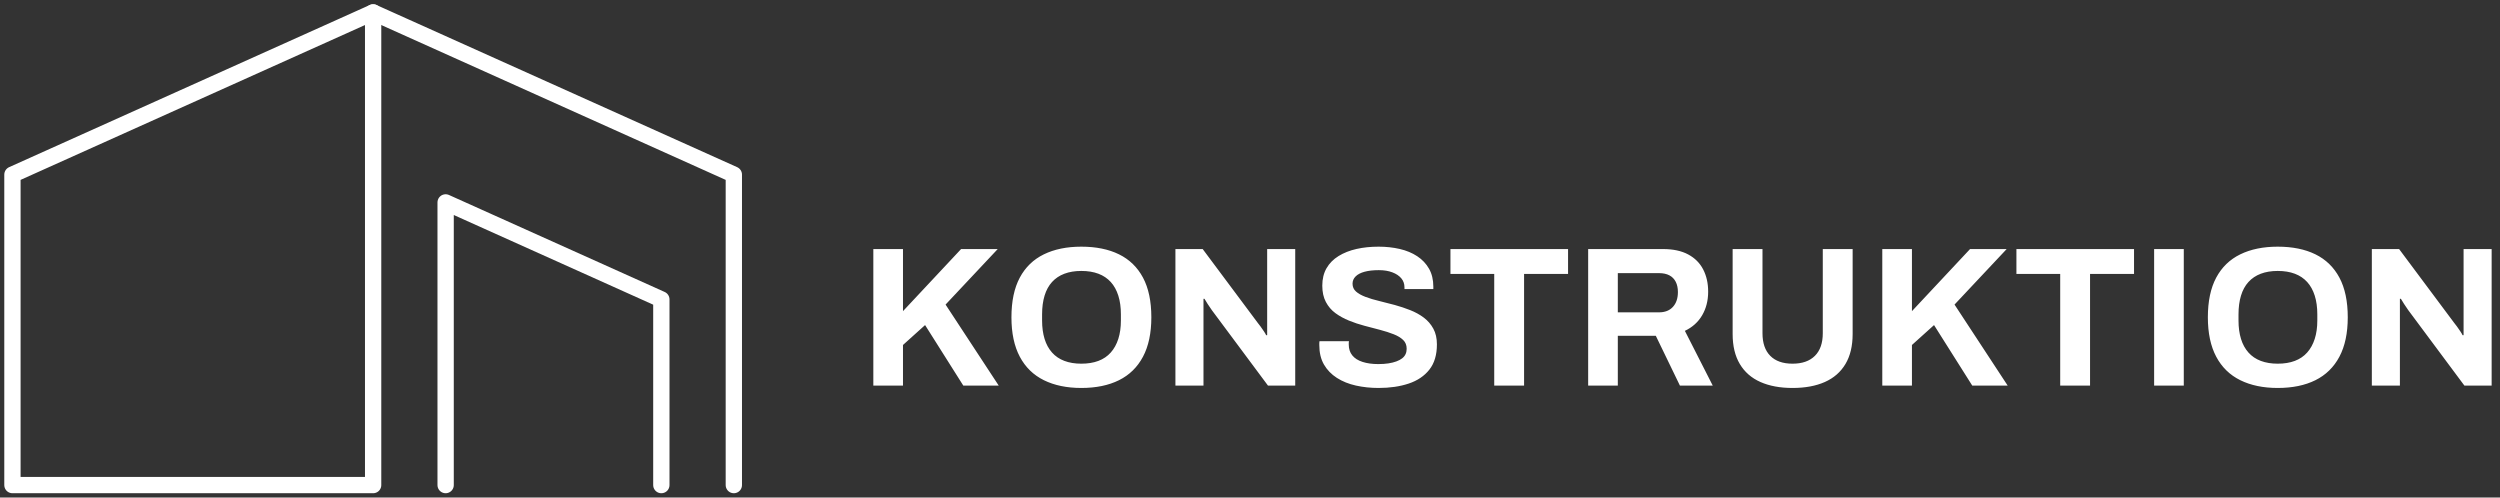
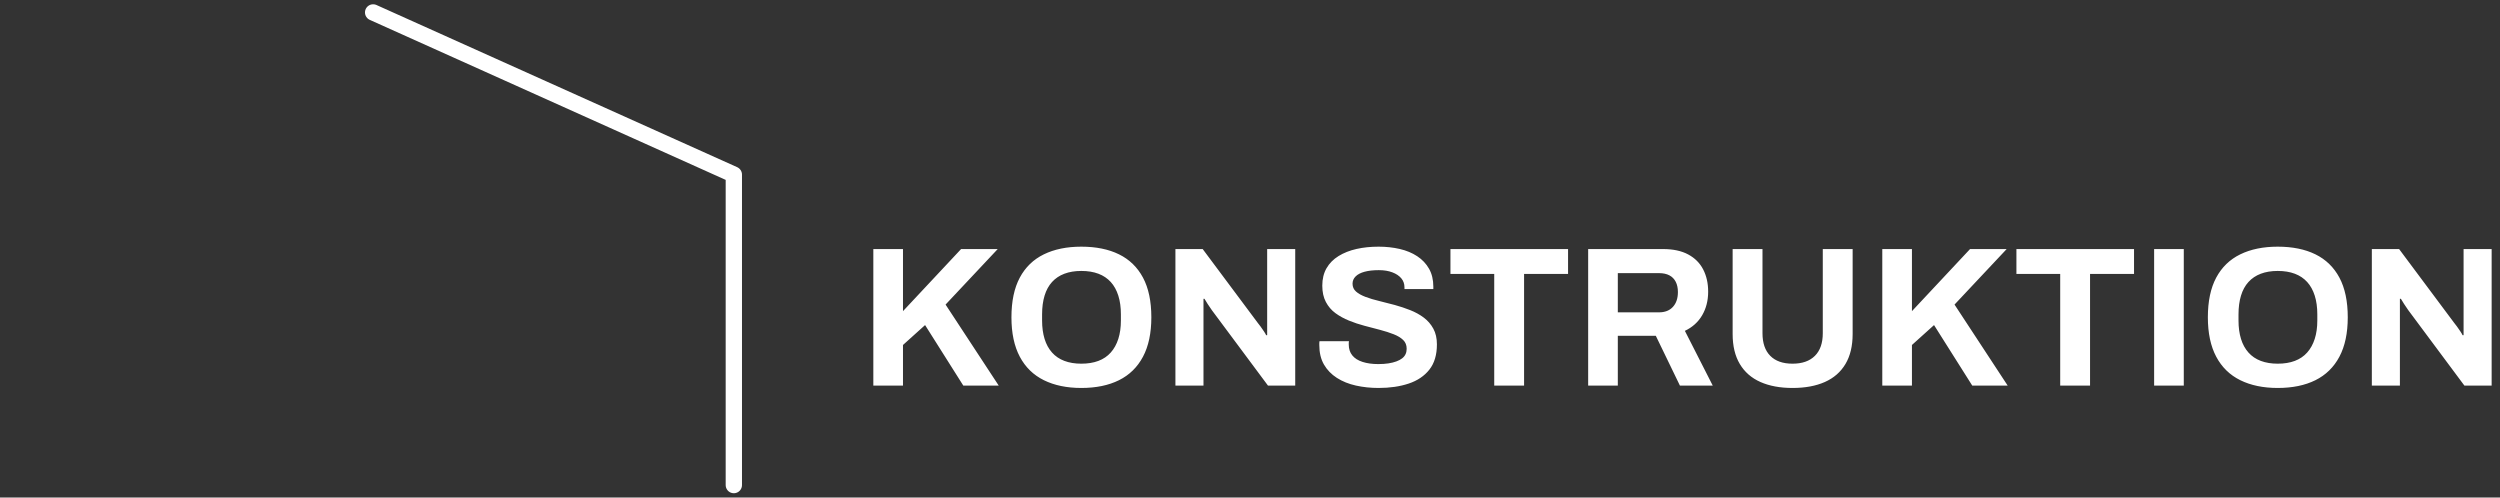
<svg xmlns="http://www.w3.org/2000/svg" width="201px" height="40px" viewBox="0 0 201 40">
  <rect x="0" y="0" width="201" height="40" fill="#333333" stroke="none" />
  <title>logo-white</title>
  <g id="Page-1" stroke="none" stroke-width="1" fill="none" fill-rule="evenodd">
    <g id="Home-3----Small-Renovation-Company" transform="translate(-94, -20)">
      <g id="Group-17" transform="translate(-18, 0)">
        <g id="Group-34-Copy" transform="translate(19, 0)">
          <g id="logo-white" transform="translate(94, 21)">
            <g id="logo" stroke="#FFFFFF" stroke-linecap="round" stroke-linejoin="round" stroke-width="1.311">
-               <polygon id="Path" points="29 0 29 38 0 38 0 13.039" />
              <polyline id="Path" points="58 38 58 13.039 29 0" />
-               <polyline id="Path" points="52.172 38 52.172 23.072 34.829 15.274 34.829 38" />
            </g>
            <path d="M71.6,30 L71.6,26.736 L73.376,25.136 L76.448,30 L79.296,30 L75.024,23.488 L79.216,19.024 L76.272,19.024 L71.6,24.016 L71.6,19.024 L69.216,19.024 L69.216,30 L71.6,30 Z M85.936,30.192 C87.12,30.192 88.131,29.984 88.968,29.568 C89.805,29.152 90.448,28.523 90.896,27.68 C91.344,26.837 91.568,25.781 91.568,24.512 C91.568,23.221 91.344,22.157 90.896,21.32 C90.448,20.483 89.805,19.859 88.968,19.448 C88.131,19.037 87.12,18.832 85.936,18.832 C84.773,18.832 83.771,19.037 82.928,19.448 C82.085,19.859 81.44,20.483 80.992,21.32 C80.544,22.157 80.32,23.221 80.32,24.512 C80.32,25.781 80.544,26.837 80.992,27.68 C81.44,28.523 82.085,29.152 82.928,29.568 C83.771,29.984 84.773,30.192 85.936,30.192 Z M85.936,28.24 C85.424,28.24 84.971,28.165 84.576,28.016 C84.181,27.867 83.851,27.643 83.584,27.344 C83.317,27.045 83.117,26.68 82.984,26.248 C82.851,25.816 82.784,25.323 82.784,24.768 L82.784,24.768 L82.784,24.272 C82.784,23.707 82.851,23.205 82.984,22.768 C83.117,22.331 83.317,21.965 83.584,21.672 C83.851,21.379 84.181,21.157 84.576,21.008 C84.971,20.859 85.424,20.784 85.936,20.784 C86.459,20.784 86.917,20.859 87.312,21.008 C87.707,21.157 88.037,21.379 88.304,21.672 C88.571,21.965 88.773,22.331 88.912,22.768 C89.051,23.205 89.12,23.707 89.12,24.272 L89.12,24.272 L89.12,24.768 C89.12,25.323 89.051,25.816 88.912,26.248 C88.773,26.68 88.571,27.045 88.304,27.344 C88.037,27.643 87.707,27.867 87.312,28.016 C86.917,28.165 86.459,28.24 85.936,28.24 Z M95.76,30 L95.76,23.024 L95.84,23.024 C95.893,23.12 95.979,23.259 96.096,23.44 C96.213,23.621 96.325,23.787 96.432,23.936 L96.432,23.936 L100.944,30 L103.136,30 L103.136,19.024 L100.88,19.024 L100.88,25.952 L100.8,25.952 C100.768,25.877 100.709,25.776 100.624,25.648 C100.539,25.52 100.448,25.389 100.352,25.256 C100.256,25.123 100.176,25.019 100.112,24.944 L100.112,24.944 L95.696,19.024 L93.504,19.024 L93.504,30 L95.76,30 Z M109.84,30.192 C110.747,30.192 111.552,30.075 112.256,29.84 C112.96,29.605 113.515,29.232 113.92,28.72 C114.325,28.208 114.528,27.531 114.528,26.688 C114.528,26.197 114.432,25.776 114.24,25.424 C114.048,25.072 113.792,24.776 113.472,24.536 C113.152,24.296 112.789,24.096 112.384,23.936 C111.979,23.776 111.563,23.637 111.136,23.52 C110.709,23.403 110.293,23.296 109.888,23.2 C109.483,23.104 109.117,22.995 108.792,22.872 C108.467,22.749 108.211,22.605 108.024,22.44 C107.837,22.275 107.744,22.064 107.744,21.808 C107.744,21.584 107.827,21.389 107.992,21.224 C108.157,21.059 108.397,20.933 108.712,20.848 C109.027,20.763 109.408,20.72 109.856,20.72 C110.272,20.72 110.635,20.779 110.944,20.896 C111.253,21.013 111.493,21.173 111.664,21.376 C111.835,21.579 111.92,21.824 111.92,22.112 L111.92,22.112 L111.92,22.24 L114.24,22.24 L114.24,22.048 C114.24,21.493 114.125,21.013 113.896,20.608 C113.667,20.203 113.349,19.867 112.944,19.6 C112.539,19.333 112.069,19.139 111.536,19.016 C111.003,18.893 110.437,18.832 109.84,18.832 C109.2,18.832 108.608,18.893 108.064,19.016 C107.52,19.139 107.04,19.328 106.624,19.584 C106.208,19.84 105.885,20.165 105.656,20.56 C105.427,20.955 105.312,21.424 105.312,21.968 C105.312,22.48 105.408,22.917 105.6,23.28 C105.792,23.643 106.048,23.941 106.368,24.176 C106.688,24.411 107.051,24.611 107.456,24.776 C107.861,24.941 108.277,25.08 108.704,25.192 C109.131,25.304 109.547,25.413 109.952,25.52 C110.357,25.627 110.723,25.744 111.048,25.872 C111.373,26 111.629,26.155 111.816,26.336 C112.003,26.517 112.096,26.752 112.096,27.04 C112.096,27.2 112.067,27.344 112.008,27.472 C111.949,27.6 111.859,27.712 111.736,27.808 C111.613,27.904 111.459,27.987 111.272,28.056 C111.085,28.125 110.872,28.179 110.632,28.216 C110.392,28.253 110.117,28.272 109.808,28.272 C109.328,28.272 108.907,28.213 108.544,28.096 C108.181,27.979 107.907,27.803 107.72,27.568 C107.533,27.333 107.44,27.045 107.44,26.704 L107.44,26.704 L107.44,26.56 C107.44,26.507 107.445,26.464 107.456,26.432 L107.456,26.432 L105.088,26.432 C105.077,26.464 105.072,26.509 105.072,26.568 L105.072,26.568 L105.072,26.736 C105.072,27.355 105.197,27.88 105.448,28.312 C105.699,28.744 106.045,29.101 106.488,29.384 C106.931,29.667 107.44,29.872 108.016,30 C108.592,30.128 109.2,30.192 109.84,30.192 Z M121.536,30 L121.536,21.024 L125.072,21.024 L125.072,19.024 L115.616,19.024 L115.616,21.024 L119.136,21.024 L119.136,30 L121.536,30 Z M129.072,30 L129.072,26 L132.128,26 L134.064,30 L136.704,30 L134.464,25.6 C135.072,25.312 135.536,24.893 135.856,24.344 C136.176,23.795 136.336,23.163 136.336,22.448 C136.336,21.776 136.203,21.181 135.936,20.664 C135.669,20.147 135.267,19.744 134.728,19.456 C134.189,19.168 133.515,19.024 132.704,19.024 L132.704,19.024 L126.688,19.024 L126.688,30 L129.072,30 Z M132.384,24.112 L129.072,24.112 L129.072,20.96 L132.384,20.96 C132.715,20.96 132.992,21.019 133.216,21.136 C133.44,21.253 133.611,21.427 133.728,21.656 C133.845,21.885 133.904,22.16 133.904,22.48 C133.904,22.981 133.771,23.379 133.504,23.672 C133.237,23.965 132.864,24.112 132.384,24.112 L132.384,24.112 Z M143.12,30.192 C144.133,30.192 145,30.032 145.72,29.712 C146.44,29.392 146.992,28.909 147.376,28.264 C147.76,27.619 147.952,26.816 147.952,25.856 L147.952,25.856 L147.952,19.024 L145.552,19.024 L145.552,25.792 C145.552,26.581 145.341,27.187 144.92,27.608 C144.499,28.029 143.899,28.24 143.12,28.24 C142.341,28.24 141.744,28.029 141.328,27.608 C140.912,27.187 140.704,26.581 140.704,25.792 L140.704,25.792 L140.704,19.024 L138.304,19.024 L138.304,25.856 C138.304,26.816 138.496,27.619 138.88,28.264 C139.264,28.909 139.816,29.392 140.536,29.712 C141.256,30.032 142.117,30.192 143.12,30.192 Z M152.72,30 L152.72,26.736 L154.496,25.136 L157.568,30 L160.416,30 L156.144,23.488 L160.336,19.024 L157.392,19.024 L152.72,24.016 L152.72,19.024 L150.336,19.024 L150.336,30 L152.72,30 Z M167.04,30 L167.04,21.024 L170.576,21.024 L170.576,19.024 L161.12,19.024 L161.12,21.024 L164.64,21.024 L164.64,30 L167.04,30 Z M174.576,30 L174.576,19.024 L172.192,19.024 L172.192,30 L174.576,30 Z M182.128,30.192 C183.312,30.192 184.323,29.984 185.16,29.568 C185.997,29.152 186.64,28.523 187.088,27.68 C187.536,26.837 187.76,25.781 187.76,24.512 C187.76,23.221 187.536,22.157 187.088,21.32 C186.64,20.483 185.997,19.859 185.16,19.448 C184.323,19.037 183.312,18.832 182.128,18.832 C180.965,18.832 179.963,19.037 179.12,19.448 C178.277,19.859 177.632,20.483 177.184,21.32 C176.736,22.157 176.512,23.221 176.512,24.512 C176.512,25.781 176.736,26.837 177.184,27.68 C177.632,28.523 178.277,29.152 179.12,29.568 C179.963,29.984 180.965,30.192 182.128,30.192 Z M182.128,28.24 C181.616,28.24 181.163,28.165 180.768,28.016 C180.373,27.867 180.043,27.643 179.776,27.344 C179.509,27.045 179.309,26.68 179.176,26.248 C179.043,25.816 178.976,25.323 178.976,24.768 L178.976,24.768 L178.976,24.272 C178.976,23.707 179.043,23.205 179.176,22.768 C179.309,22.331 179.509,21.965 179.776,21.672 C180.043,21.379 180.373,21.157 180.768,21.008 C181.163,20.859 181.616,20.784 182.128,20.784 C182.651,20.784 183.109,20.859 183.504,21.008 C183.899,21.157 184.229,21.379 184.496,21.672 C184.763,21.965 184.965,22.331 185.104,22.768 C185.243,23.205 185.312,23.707 185.312,24.272 L185.312,24.272 L185.312,24.768 C185.312,25.323 185.243,25.816 185.104,26.248 C184.965,26.68 184.763,27.045 184.496,27.344 C184.229,27.643 183.899,27.867 183.504,28.016 C183.109,28.165 182.651,28.24 182.128,28.24 Z M191.952,30 L191.952,23.024 L192.032,23.024 C192.085,23.12 192.171,23.259 192.288,23.44 C192.405,23.621 192.517,23.787 192.624,23.936 L192.624,23.936 L197.136,30 L199.328,30 L199.328,19.024 L197.072,19.024 L197.072,25.952 L196.992,25.952 C196.96,25.877 196.901,25.776 196.816,25.648 C196.731,25.52 196.64,25.389 196.544,25.256 C196.448,25.123 196.368,25.019 196.304,24.944 L196.304,24.944 L191.888,19.024 L189.696,19.024 L189.696,30 L191.952,30 Z" id="KONSTRUKTION" fill="#FFFFFF" fill-rule="nonzero" />
          </g>
        </g>
      </g>
    </g>
  </g>
</svg>